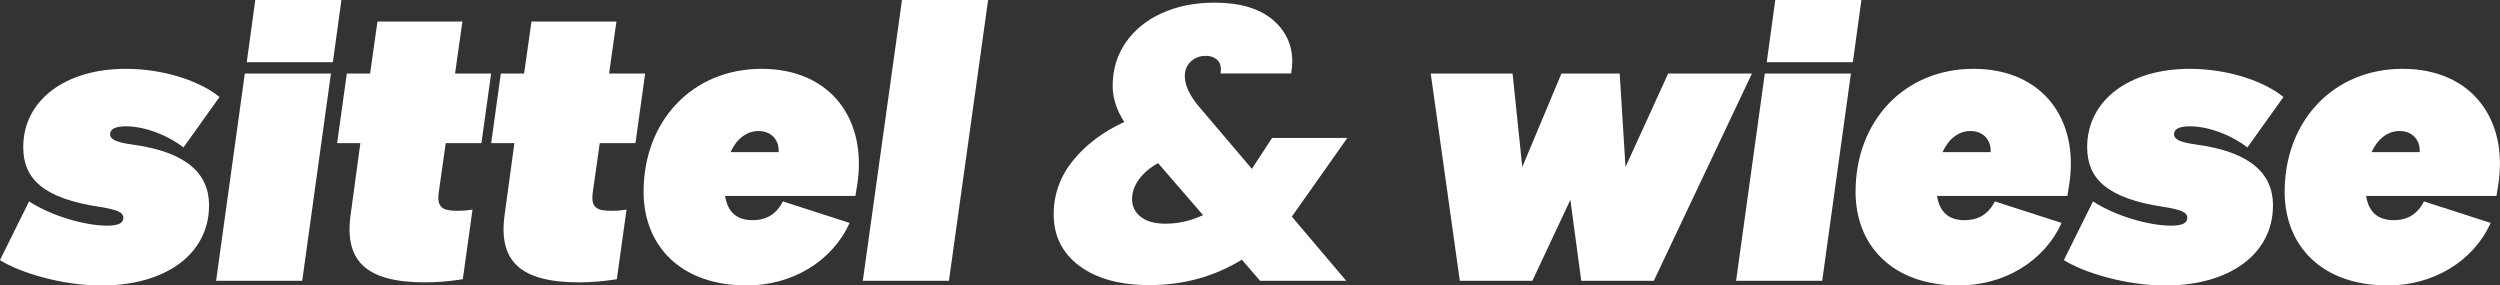
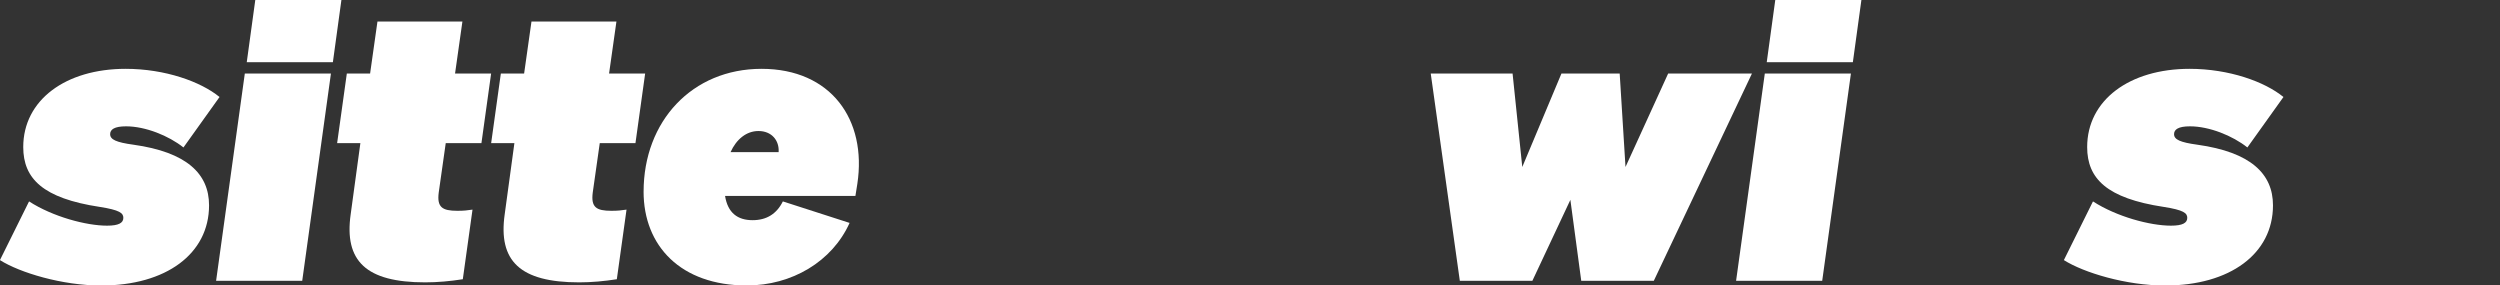
<svg xmlns="http://www.w3.org/2000/svg" width="324" height="37" viewBox="0 0 324 37" fill="none">
  <rect x="0" y="0" width="324" height="37" fill="#333333" stroke="none" />
  <g clip-path="url(#clip0_76_98)">
    <path d="M3.769 26.105C6.837 28.083 11.161 29.246 13.874 29.246C15.382 29.246 15.985 28.892 15.985 28.233C15.985 27.625 15.533 27.219 12.917 26.813C5.577 25.699 3.012 23.162 3.012 19.059C3.012 12.975 8.493 8.92 16.284 8.92C21.414 8.92 26.038 10.593 28.451 12.572L23.776 19.111C21.865 17.591 18.849 16.372 16.336 16.372C14.828 16.372 14.274 16.778 14.274 17.386C14.274 18.094 15.079 18.451 17.29 18.753C24.178 19.715 27.094 22.506 27.094 26.611C27.094 32.897 21.514 37.003 13.117 37.003C8.039 37.003 2.558 35.33 -0.007 33.709L3.763 26.108L3.769 26.105Z" fill="white" />
    <path d="M39.168 36.392H28.007L31.728 9.528H42.89L39.168 36.392ZM33.085 0H44.246L43.141 8.059H31.98L33.085 0Z" fill="white" />
    <path d="M46.708 18.552H43.692L44.949 9.528H47.965L48.919 2.787H59.929L58.975 9.528H63.65L62.394 18.552H57.767L56.861 24.938C56.61 26.865 57.312 27.32 59.275 27.32C60.128 27.32 60.531 27.267 61.237 27.167L59.98 36.188C58.372 36.441 56.713 36.594 55.102 36.594C47.411 36.594 44.595 33.807 45.448 27.774L46.705 18.549L46.708 18.552Z" fill="white" />
    <path d="M66.669 18.552H63.653L64.91 9.528H67.926L68.88 2.787H79.89L78.936 9.528H83.611L82.355 18.552H77.728L76.822 24.938C76.571 26.865 77.273 27.32 79.236 27.32C80.089 27.32 80.492 27.267 81.198 27.167L79.941 36.188C78.333 36.441 76.674 36.594 75.063 36.594C67.372 36.594 64.555 33.807 65.409 27.774L66.666 18.549L66.669 18.552Z" fill="white" />
    <path d="M83.411 24.838C83.411 15.713 89.695 8.92 98.694 8.92C107.693 8.92 112.369 15.508 111.112 23.821L110.861 25.393H93.967C94.318 27.573 95.575 28.535 97.537 28.535C99.348 28.535 100.653 27.723 101.459 26.102L110.107 28.889C107.845 33.908 102.615 36.997 96.783 36.997C88.235 36.997 83.408 31.877 83.408 24.831L83.411 24.838ZM94.676 19.718H100.911C101.011 18.198 100.005 16.98 98.298 16.98C96.738 16.98 95.433 18.045 94.679 19.718H94.676Z" fill="white" />
-     <path d="M122.982 36.392H111.82L116.898 0H128.06L122.982 36.392Z" fill="white" />
-     <path d="M167.428 28.08L174.468 36.392H163.307L160.945 33.654C157.359 35.85 153.37 36.948 148.978 36.948C145.156 36.948 142.131 36.12 139.901 34.463C137.671 32.806 136.557 30.578 136.557 27.771C136.557 25.205 137.385 22.889 139.044 20.826C140.704 18.766 142.924 17.093 145.707 15.807C144.702 14.254 144.2 12.698 144.2 11.142C144.2 9.014 144.77 7.13 145.91 5.49C147.051 3.849 148.617 2.582 150.612 1.689C152.606 0.793 154.861 0.344 157.375 0.344C160.626 0.344 163.123 1.062 164.866 2.498C166.609 3.934 167.479 5.766 167.479 7.998C167.479 8.436 167.428 8.943 167.328 9.518H158.177C158.209 9.381 158.229 9.213 158.229 9.011C158.229 8.436 158.045 7.998 157.674 7.692C157.304 7.387 156.837 7.237 156.266 7.237C155.496 7.237 154.849 7.484 154.33 7.972C153.811 8.462 153.55 9.096 153.55 9.872C153.55 11.022 154.137 12.305 155.309 13.725L162.247 21.885C163.117 20.55 163.99 19.215 164.86 17.879H174.613C172.216 21.277 169.819 24.672 167.425 28.07L167.428 28.08ZM155.915 27.878L150.083 21.138C149.01 21.745 148.179 22.456 147.596 23.265C147.009 24.078 146.716 24.922 146.716 25.799C146.716 26.744 147.093 27.514 147.847 28.106C148.601 28.697 149.664 28.992 151.04 28.992C152.716 28.992 154.343 28.622 155.918 27.878H155.915Z" fill="white" />
    <path d="M209.911 9.528L210.665 21.641L216.194 9.528H227.053L214.332 36.393H204.93L203.521 25.9L198.595 36.393H189.193L185.423 9.528H196.03L197.287 21.641L202.365 9.528H209.908H209.911Z" fill="white" />
    <path d="M236.158 36.392H224.997L228.719 9.528H239.88L236.158 36.392ZM230.075 0H241.237L240.131 8.059H228.97L230.075 0Z" fill="white" />
-     <path d="M240.483 24.838C240.483 15.713 246.766 8.92 255.765 8.92C264.765 8.92 269.44 15.508 268.183 23.821L267.932 25.393H251.038C251.39 27.573 252.646 28.535 254.608 28.535C256.419 28.535 257.724 27.723 258.53 26.102L267.178 28.889C264.916 33.908 259.687 36.997 253.854 36.997C245.306 36.997 240.479 31.877 240.479 24.831L240.483 24.838ZM251.747 19.718H257.982C258.082 18.198 257.077 16.98 255.369 16.98C253.809 16.98 252.504 18.045 251.75 19.718H251.747Z" fill="white" />
    <path d="M271.254 26.105C274.321 28.083 278.645 29.246 281.358 29.246C282.866 29.246 283.469 28.892 283.469 28.233C283.469 27.625 283.018 27.219 280.401 26.813C273.061 25.699 270.497 23.162 270.497 19.059C270.497 12.975 275.977 8.92 283.769 8.92C288.898 8.92 293.522 10.593 295.935 12.572L291.26 19.111C289.349 17.591 286.333 16.372 283.82 16.372C282.312 16.372 281.758 16.778 281.758 17.386C281.758 18.094 282.563 18.451 284.774 18.753C291.663 19.715 294.579 22.506 294.579 26.611C294.579 32.897 288.998 37.003 280.601 37.003C275.523 37.003 270.042 35.33 267.478 33.709L271.247 26.108L271.254 26.105Z" fill="white" />
-     <path d="M296.093 24.838C296.093 15.713 302.376 8.92 311.376 8.92C320.375 8.92 325.05 15.508 323.794 23.821L323.542 25.393H306.649C307 27.573 308.257 28.535 310.219 28.535C312.03 28.535 313.335 27.723 314.14 26.102L322.788 28.889C320.526 33.908 315.297 36.997 309.465 36.997C300.917 36.997 296.09 31.877 296.09 24.831L296.093 24.838ZM307.354 19.718H313.589C313.689 18.198 312.684 16.98 310.976 16.98C309.417 16.98 308.112 18.045 307.358 19.718H307.354Z" fill="white" />
  </g>
  <defs>
    <clipPath id="clip0_76_98">
      <rect width="324" height="37" fill="white" />
    </clipPath>
  </defs>
</svg>